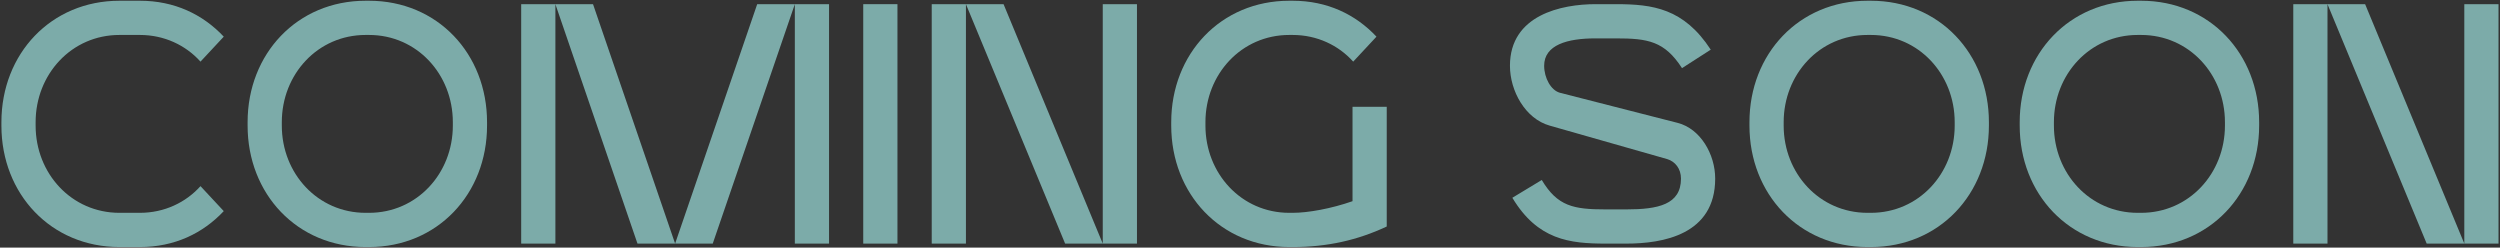
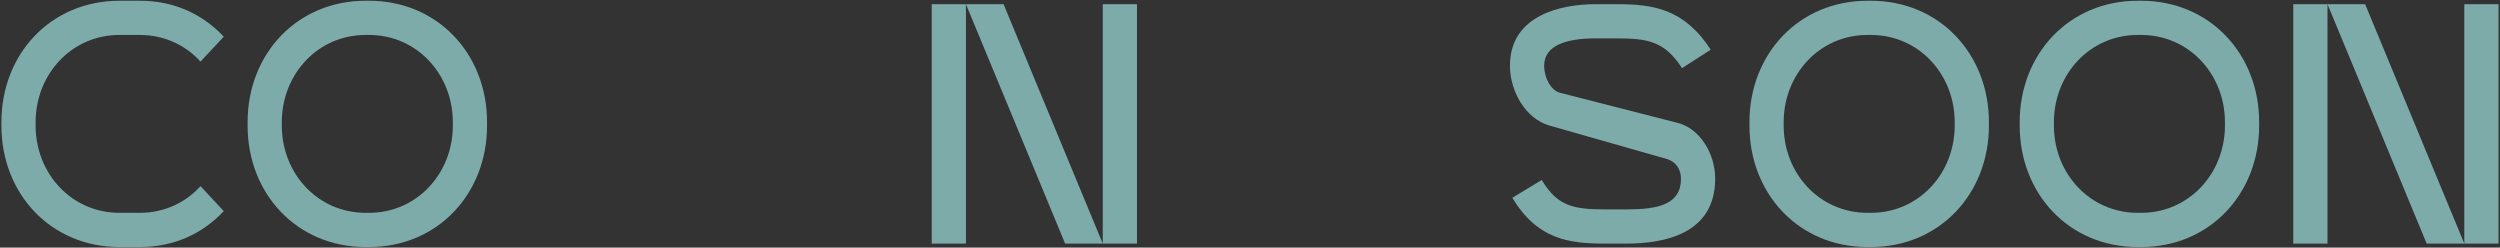
<svg xmlns="http://www.w3.org/2000/svg" width="626" height="62" viewBox="0 0 626 62" fill="none">
  <rect x="0" y="0" width="626" height="62" fill="#333333" stroke="none" />
  <g opacity="0.6">
    <path d="M29.904 0.187H35.043C43.694 0.187 50.803 3.613 56.028 9.18L50.203 15.433C46.52 11.322 41.124 8.752 35.043 8.752H29.904C17.913 8.752 8.919 18.602 8.919 30.593V31.45C8.919 43.441 17.913 53.291 29.904 53.291H35.043C41.124 53.291 46.52 50.722 50.203 46.61L56.028 52.863C50.803 58.43 43.694 61.856 35.043 61.856H29.904C12.773 61.856 0.354 48.58 0.354 31.45V30.593C0.354 13.463 12.773 0.187 29.904 0.187Z" fill="#ADFCF9" />
    <path d="M62 31.45V30.593C62 13.463 74.419 0.187 91.55 0.187H92.406C109.537 0.187 121.956 13.463 121.956 30.593V31.45C121.956 48.58 109.537 61.856 92.406 61.856H91.55C74.419 61.856 62 48.58 62 31.45ZM70.565 30.593V31.45C70.565 43.441 79.558 53.291 91.55 53.291H92.406C104.397 53.291 113.391 43.441 113.391 31.45V30.593C113.391 18.602 104.397 8.752 92.406 8.752H91.55C79.558 8.752 70.565 18.602 70.565 30.593Z" fill="#ADFCF9" />
-     <path d="M130.505 61V1.044H139.07V61H130.505ZM199.026 61V1.044H207.591V61H199.026ZM159.626 61L139.07 1.044H148.491L169.048 61H159.626ZM169.048 61L189.604 1.044H199.026L178.47 61H169.048Z" fill="#ADFCF9" />
-     <path d="M216.156 61V1.044H224.722V61H216.156Z" fill="#ADFCF9" />
    <path d="M233.304 61V1.044H241.869V61H233.304ZM276.13 61V1.044H284.695V61H276.13ZM266.708 61L241.869 1.044H251.29L276.13 61H266.708Z" fill="#ADFCF9" />
-     <path d="M322.827 0.187H323.683C332.334 0.187 339.443 3.613 344.668 9.18L338.843 15.433C335.16 11.322 329.764 8.752 323.683 8.752H322.827C310.835 8.752 301.842 18.602 301.842 30.593V31.45C301.842 43.441 310.835 53.291 322.827 53.291H323.683C327.537 53.291 333.276 52.263 338.672 50.379V26.739H347.237V56.717C339.957 60.143 332.334 61.856 323.683 61.856H322.827C305.696 61.856 293.277 48.58 293.277 31.45V30.593C293.277 13.463 305.696 0.187 322.827 0.187Z" fill="#ADFCF9" />
    <path d="M407.214 61H402.075C392.996 61 385.03 60.058 378.692 49.523L386.058 45.069C389.998 51.664 394.023 52.435 402.075 52.435H407.214C415.179 52.435 420.918 51.236 420.918 44.726C420.918 42.242 419.462 40.443 417.492 39.844L388.028 31.45C381.946 29.737 378.092 22.799 378.092 16.461C378.092 3.699 391.111 1.044 399.505 1.044H404.644C413.809 1.044 421.603 2.071 428.37 12.435L421.175 17.06C416.807 10.294 412.61 9.609 404.644 9.609H399.505C392.482 9.609 386.657 11.236 386.657 16.461C386.657 19.544 388.37 22.628 390.597 23.227L420.062 30.765C425.8 32.221 429.483 38.645 429.483 44.726C429.483 58.773 416.378 61 407.214 61Z" fill="#ADFCF9" />
    <path d="M438.065 31.45V30.593C438.065 13.463 450.485 0.187 467.615 0.187H468.472C485.602 0.187 498.022 13.463 498.022 30.593V31.45C498.022 48.58 485.602 61.856 468.472 61.856H467.615C450.485 61.856 438.065 48.58 438.065 31.45ZM446.63 30.593V31.45C446.63 43.441 455.624 53.291 467.615 53.291H468.472C480.463 53.291 489.456 43.441 489.456 31.45V30.593C489.456 18.602 480.463 8.752 468.472 8.752H467.615C455.624 8.752 446.63 18.602 446.63 30.593Z" fill="#ADFCF9" />
    <path d="M505.734 31.45V30.593C505.734 13.463 518.153 0.187 535.283 0.187H536.14C553.27 0.187 565.69 13.463 565.69 30.593V31.45C565.69 48.58 553.27 61.856 536.14 61.856H535.283C518.153 61.856 505.734 48.58 505.734 31.45ZM514.299 30.593V31.45C514.299 43.441 523.292 53.291 535.283 53.291H536.14C548.131 53.291 557.125 43.441 557.125 31.45V30.593C557.125 18.602 548.131 8.752 536.14 8.752H535.283C523.292 8.752 514.299 18.602 514.299 30.593Z" fill="#ADFCF9" />
    <path d="M574.238 61V1.044H582.803V61H574.238ZM617.064 61V1.044H625.629V61H617.064ZM607.643 61L582.803 1.044H592.225L617.064 61H607.643Z" fill="#ADFCF9" />
  </g>
</svg>